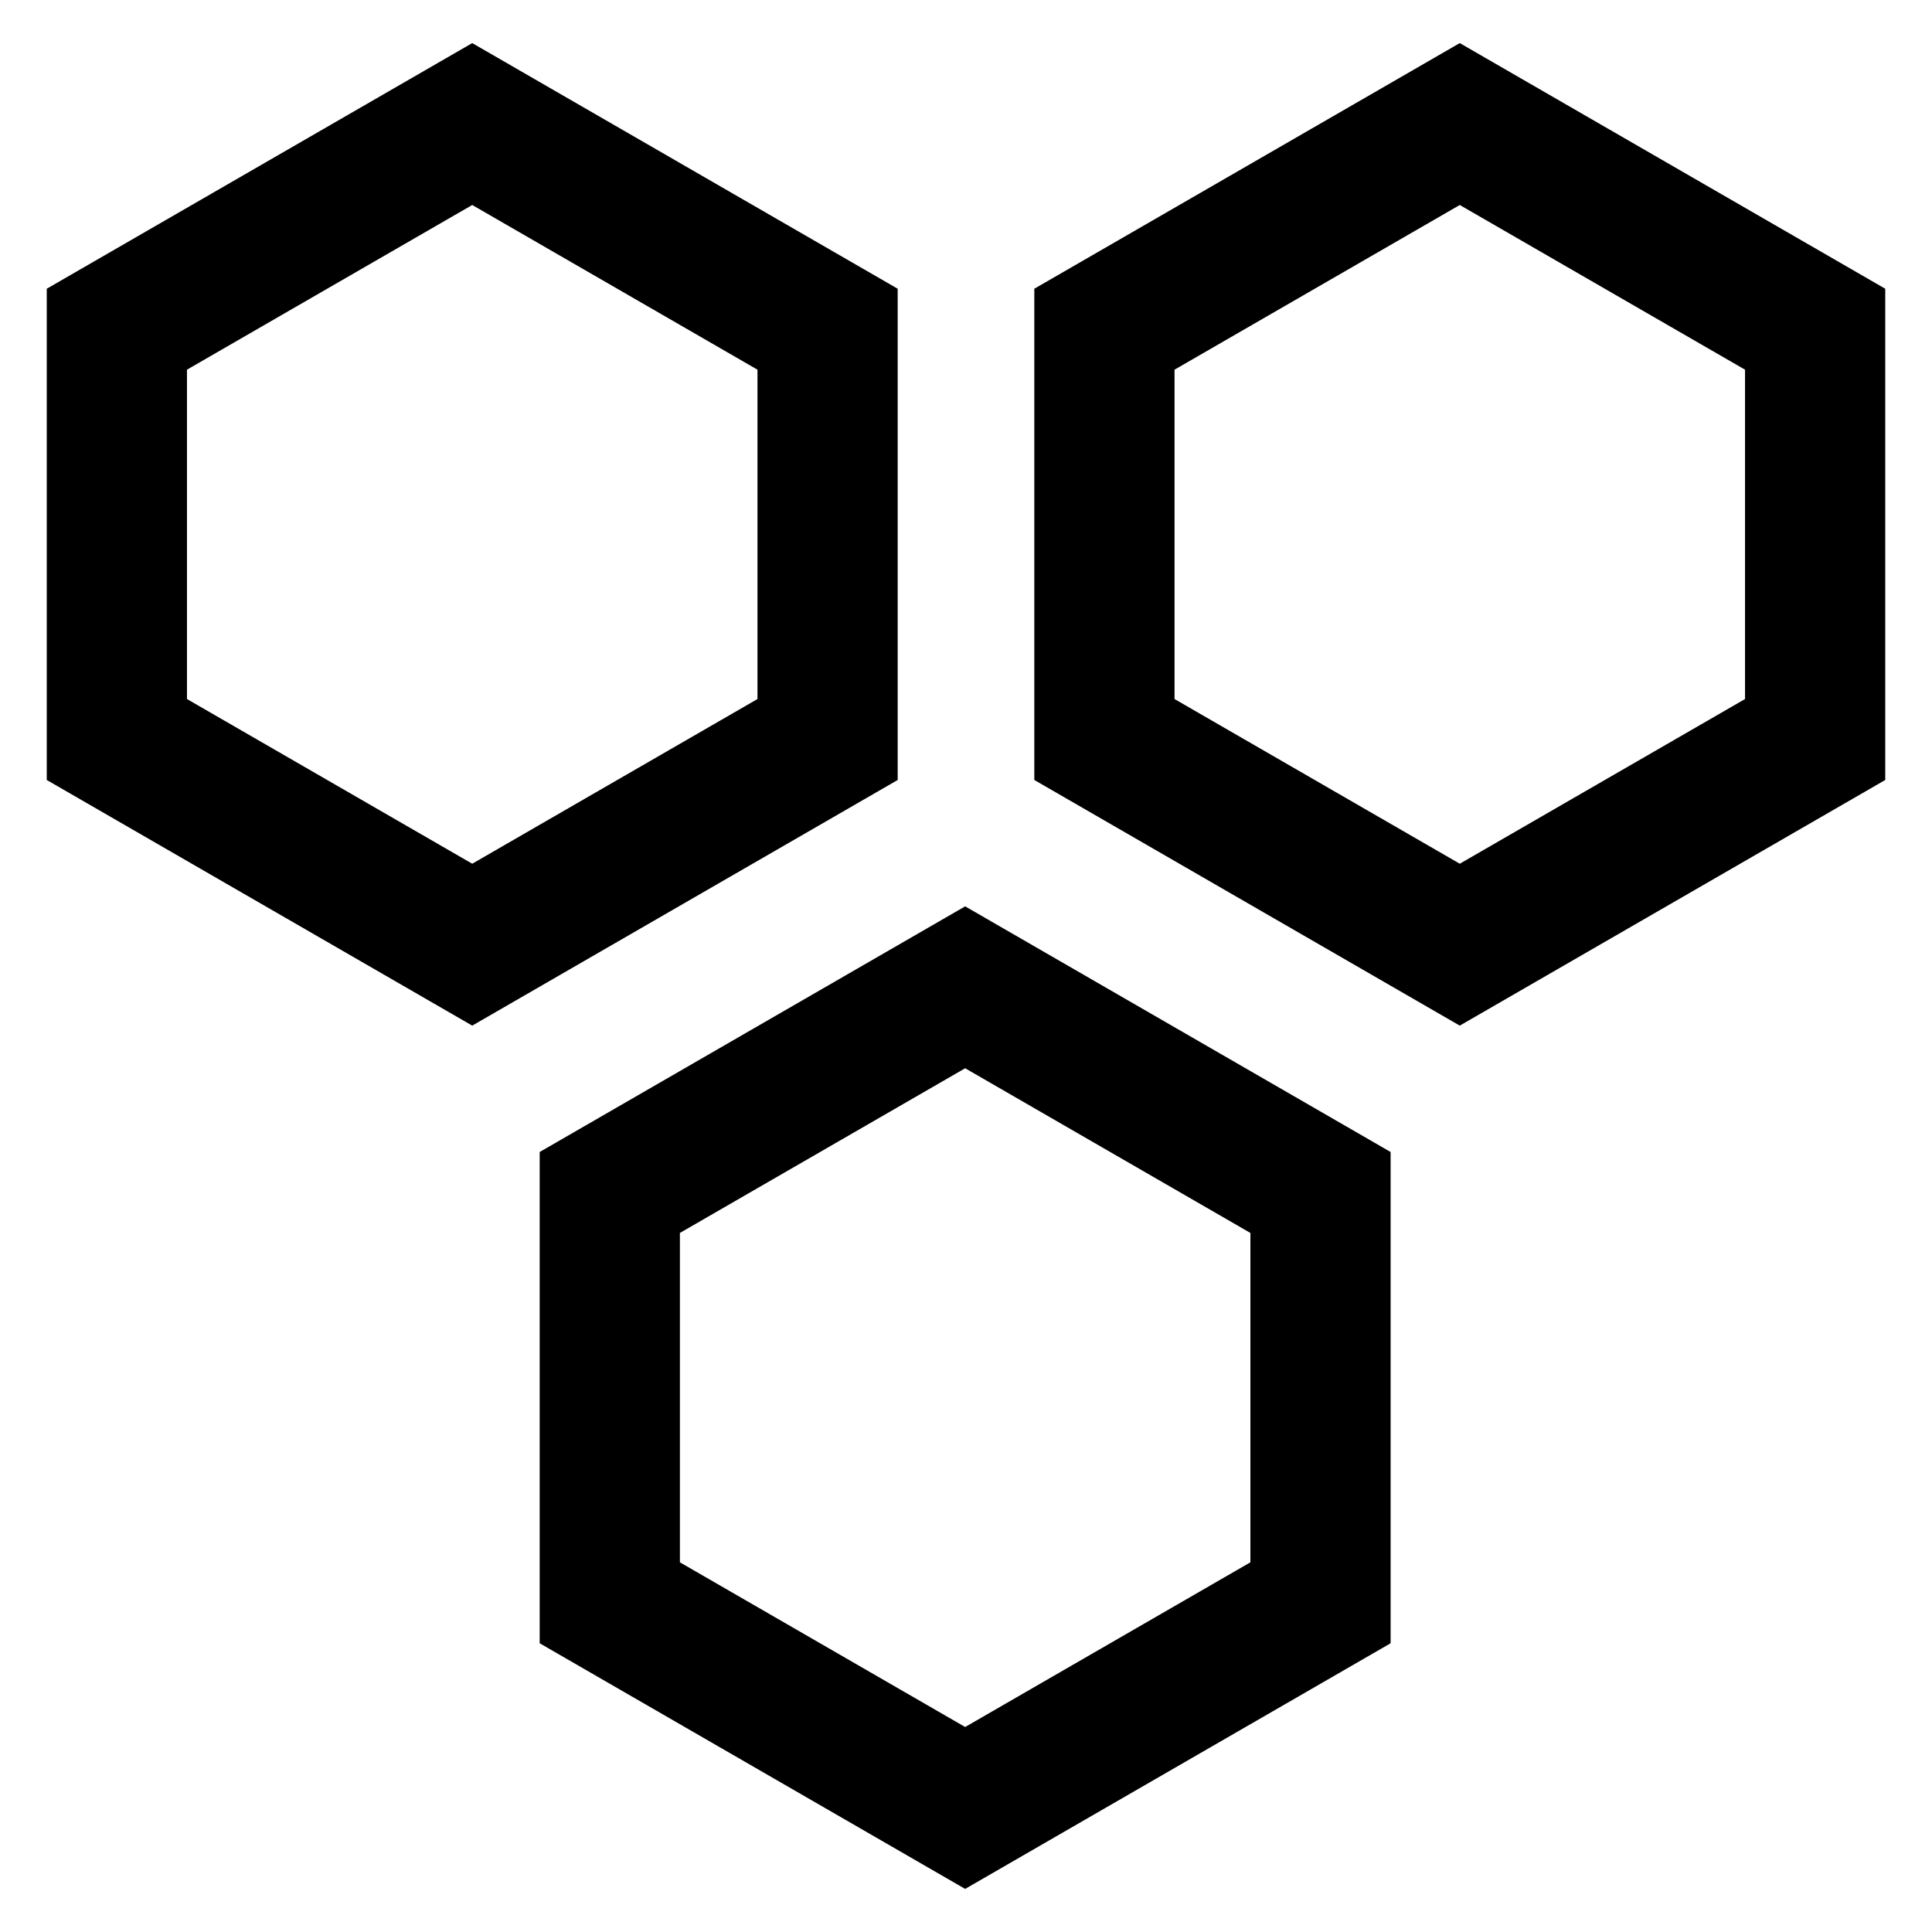
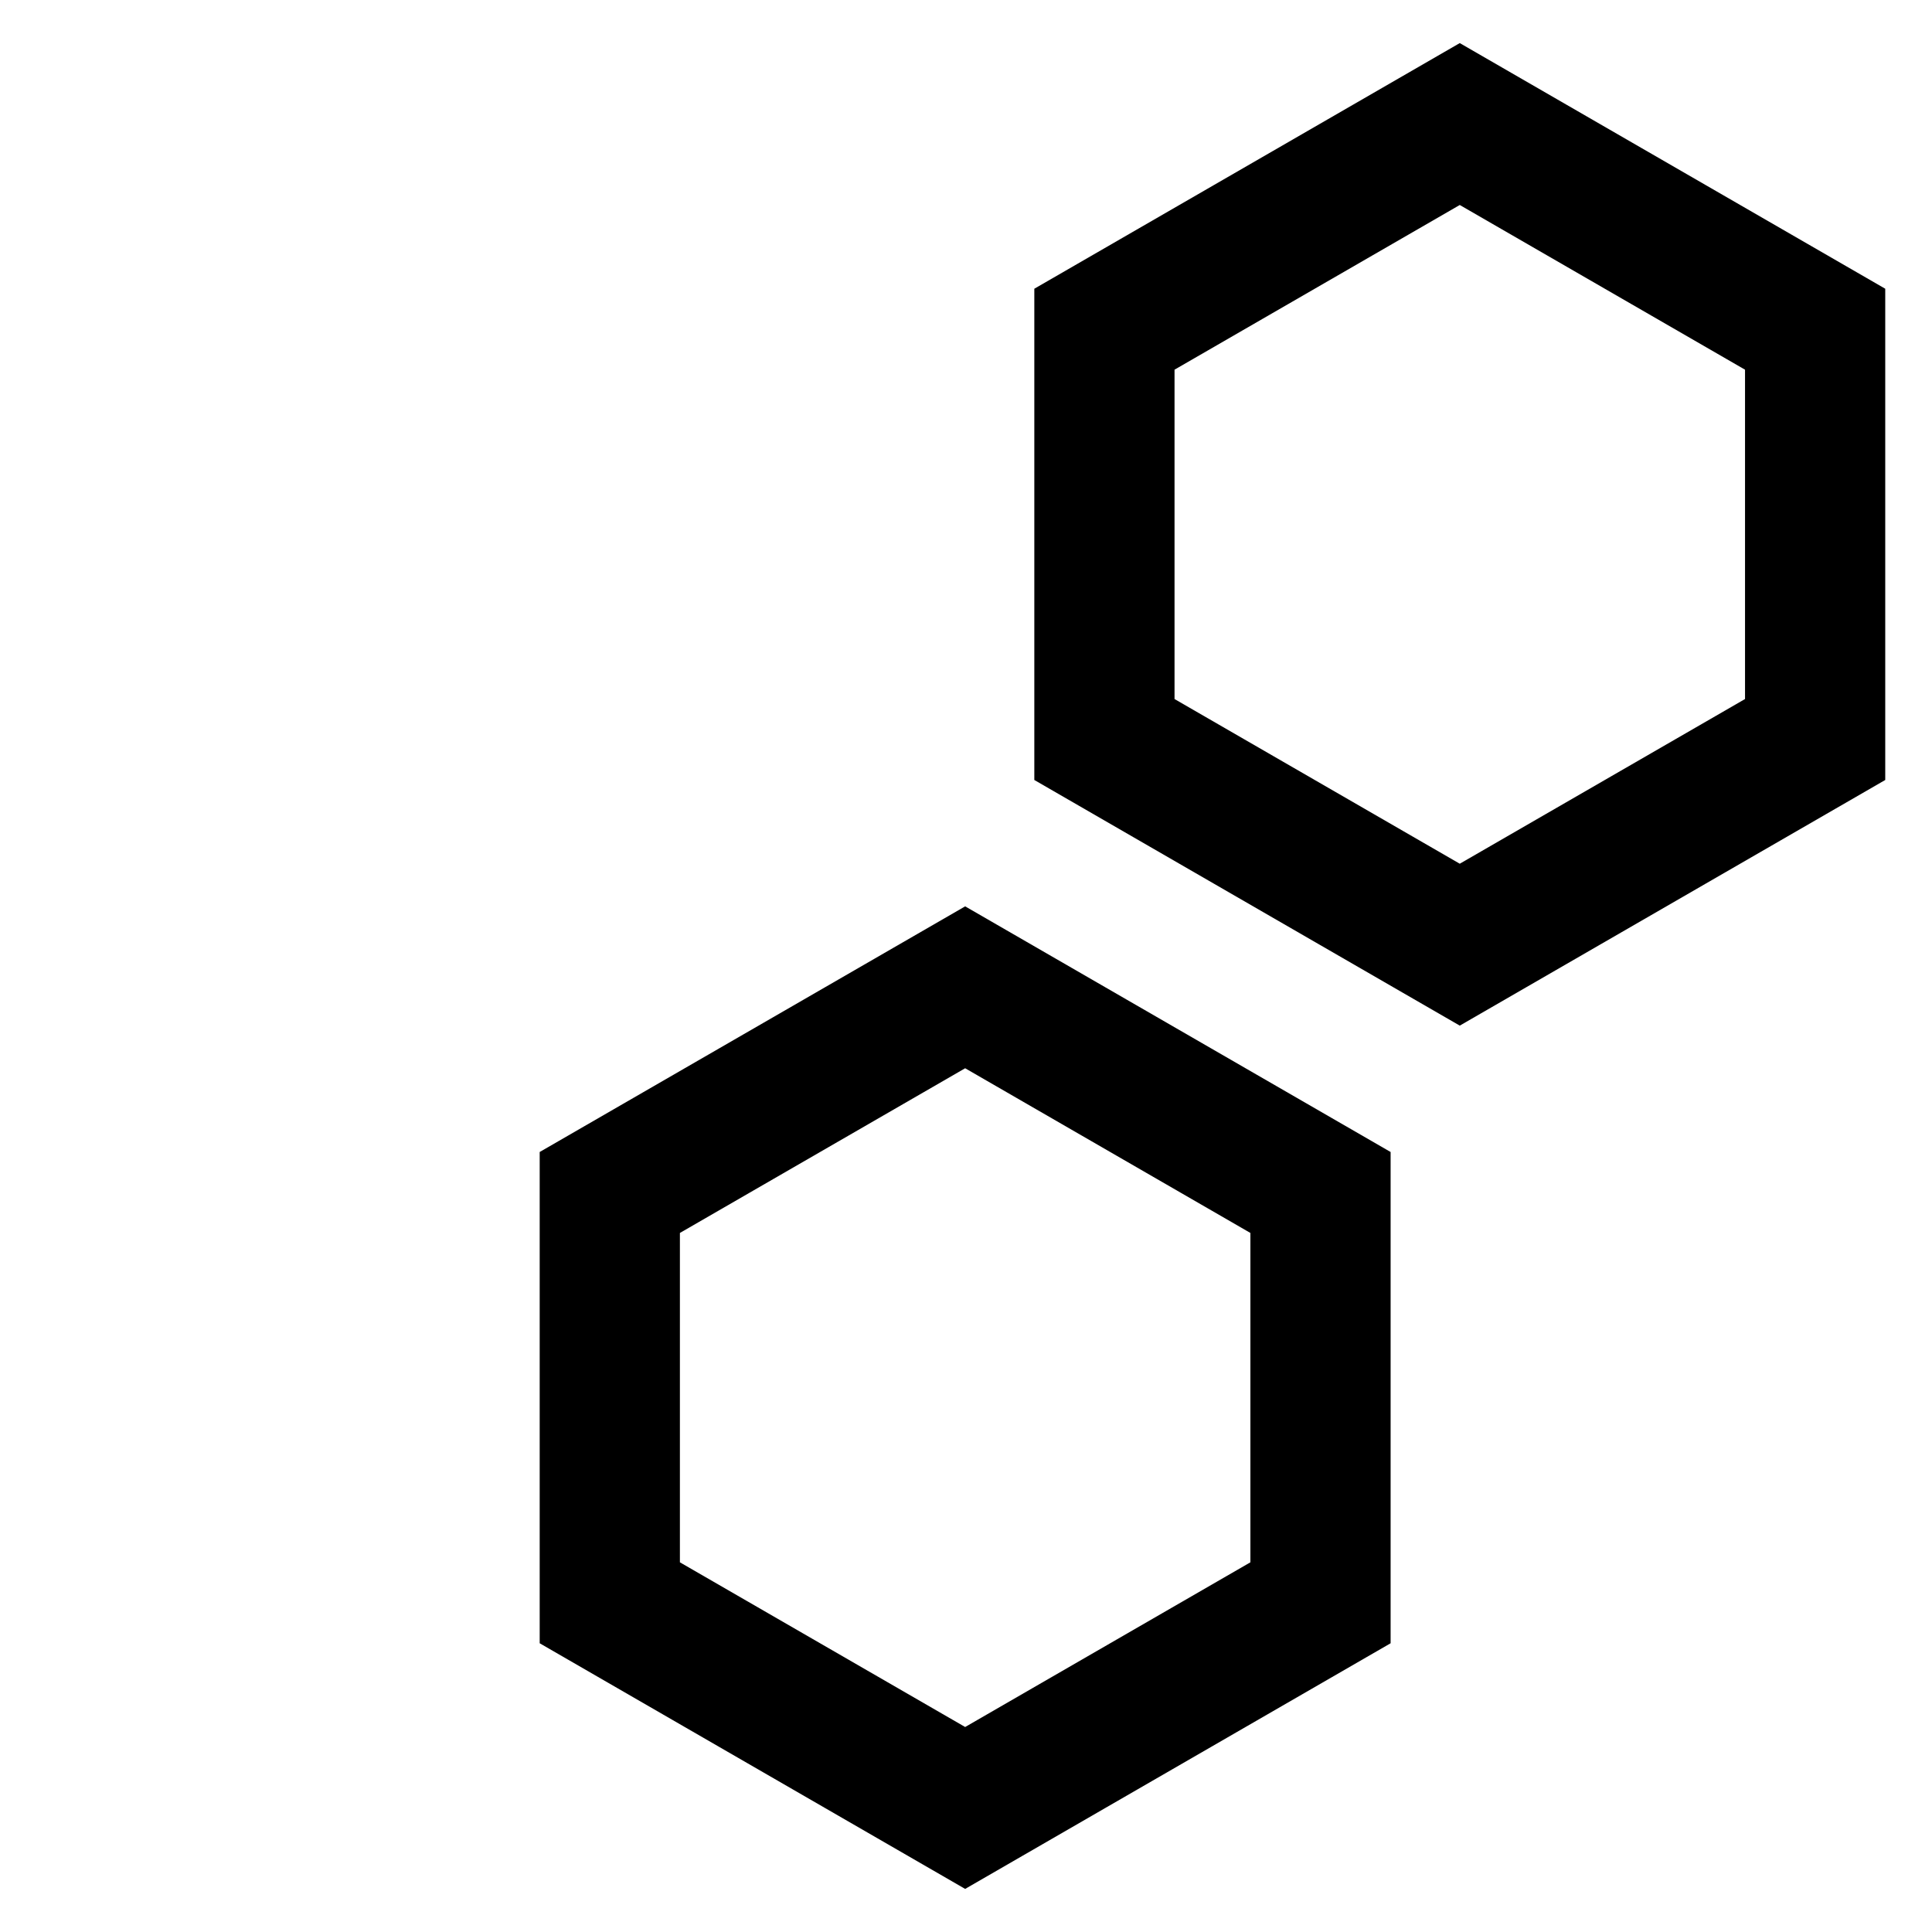
<svg xmlns="http://www.w3.org/2000/svg" id="Layer_1" data-name="Layer 1" viewBox="0 0 1080 1080">
  <defs>
    <style>
      .cls-1 {
        fill: none;
        stroke: #000;
        stroke-miterlimit: 10;
        stroke-width: 78.38px;
      }
    </style>
  </defs>
  <polygon class="cls-1" points="539.53 551.91 738.17 666.6 738.17 895.97 539.53 1010.66 340.88 895.97 340.88 666.6 539.53 551.91 539.53 551.91" />
-   <polygon class="cls-1" points="65.33 184.03 65.33 413.39 263.98 528.08 462.62 413.39 462.62 184.03 263.98 69.34 65.33 184.03 65.33 184.03" />
  <polygon class="cls-1" points="617.38 184.03 617.38 413.39 816.02 528.08 1014.67 413.39 1014.67 184.03 816.02 69.34 617.38 184.03 617.38 184.03" />
</svg>